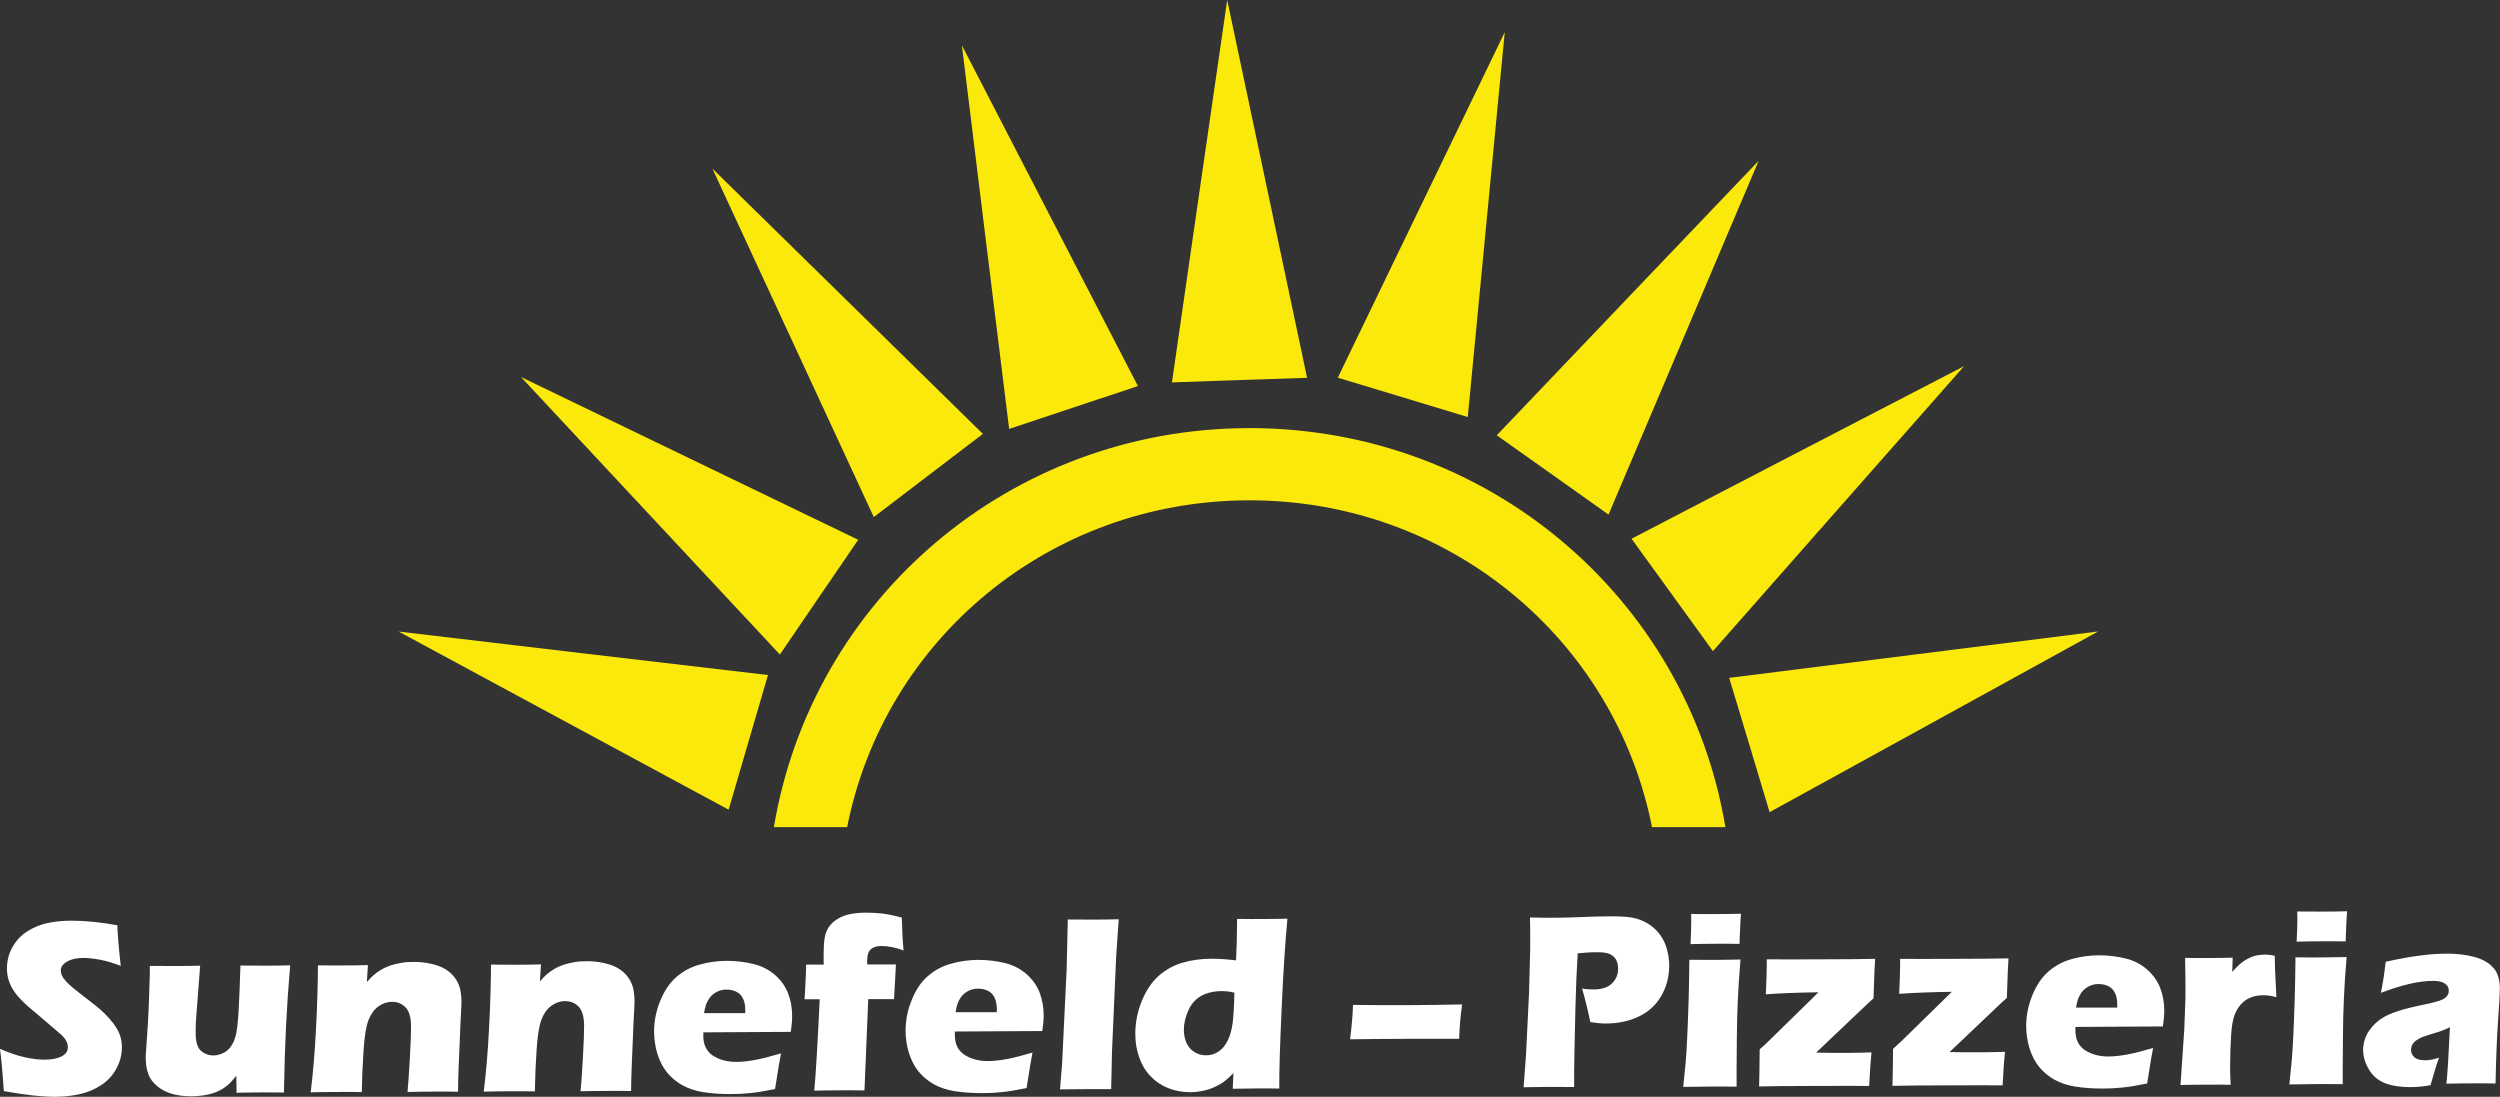
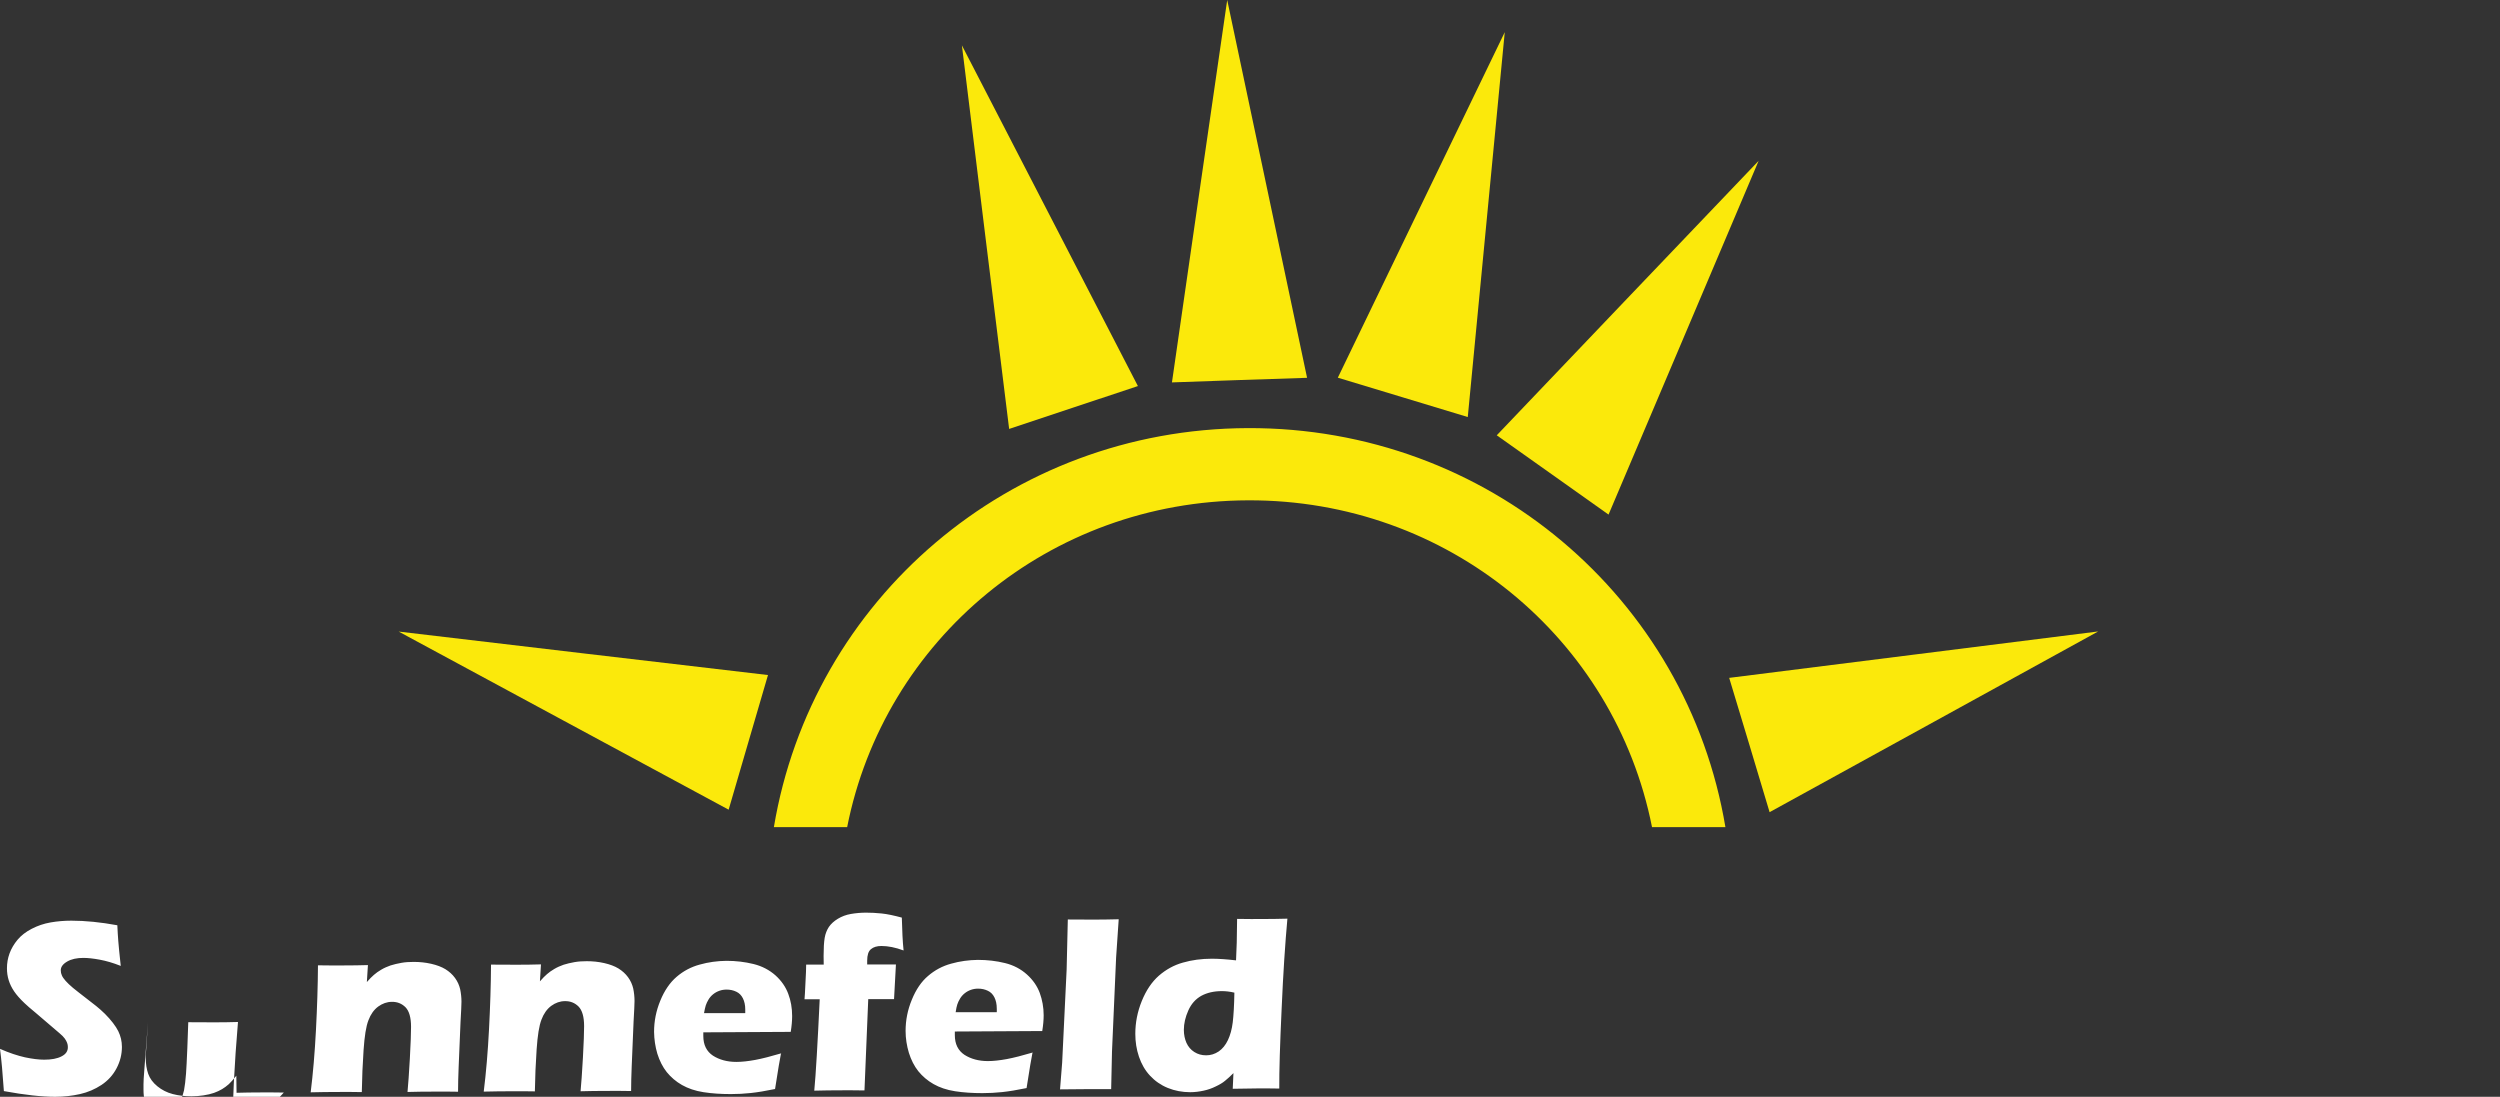
<svg xmlns="http://www.w3.org/2000/svg" id="Ebene_1" data-name="Ebene 1" width="212.21" height="93.1" viewBox="0 0 212.21 93.1">
  <rect x="0" y="0" width="212.21" height="93.1" fill="#333333" stroke="none" />
  <defs>
    <style>
      .cls-1 {
        fill: #fbe90b;
        fill-rule: evenodd;
      }

      .cls-1, .cls-2 {
        stroke-width: 0px;
      }

      .cls-2 {
        fill: #fff;
      }
    </style>
  </defs>
  <path class="cls-1" d="M105.9,36.34c-20.24.08-36.98,14.56-40.21,33.87h6.22c3.15-15.93,17.16-27.68,34.02-27.74,16.96-.07,31.12,11.71,34.3,27.74h6.23c-3.25-19.45-20.19-33.95-40.55-33.87Z" />
  <polygon class="cls-1" points="33.84 53.61 49.51 55.46 65.19 57.3 63.52 63.01 61.85 68.73 47.84 61.17 33.84 53.61" />
  <polygon class="cls-1" points="104.17 0 107.56 16.03 110.95 32.07 105.21 32.26 99.48 32.46 101.82 16.23 104.17 0" />
  <polygon class="cls-1" points="81.65 3.85 89.12 18.31 96.59 32.77 91.12 34.59 85.66 36.41 83.65 20.13 81.65 3.85" />
-   <polygon class="cls-1" points="60.47 14.31 71.95 25.57 83.43 36.83 78.8 40.36 74.17 43.89 67.32 29.1 60.47 14.31" />
-   <polygon class="cls-1" points="44.22 32 58.53 38.91 72.85 45.82 69.52 50.69 66.2 55.56 55.21 43.78 44.22 32" />
  <polygon class="cls-1" points="127.73 2.73 126.16 19.06 124.59 35.4 119.08 33.73 113.56 32.06 120.64 17.4 127.73 2.73" />
  <polygon class="cls-1" points="149.28 13.65 142.91 28.67 136.54 43.68 131.79 40.31 127.05 36.95 138.16 25.3 149.28 13.65" />
-   <polygon class="cls-1" points="166.72 31.08 156.06 43.17 145.4 55.27 141.95 50.5 138.49 45.73 152.6 38.4 166.72 31.08" />
  <polygon class="cls-1" points="178.1 53.6 164.16 61.27 150.21 68.94 148.5 63.24 146.78 57.54 162.44 55.57 178.1 53.6" />
-   <path class="cls-2" d="M129.33,92.31l.2-2.71.26-5.28.1-3.74c0-.4,0-.8,0-1.21,0-.3,0-.8-.02-1.49.93.02,1.68.03,2.24.02.54,0,1.28-.02,2.22-.06.94-.04,1.74-.06,2.4-.06.94,0,1.64.05,2.09.17.45.12.87.31,1.23.56.37.26.67.56.91.9.24.35.42.74.54,1.18.12.44.18.89.19,1.35,0,.94-.22,1.81-.67,2.59-.45.78-1.09,1.37-1.92,1.76-.83.39-1.76.59-2.79.59-.38,0-.82-.04-1.32-.12-.06-.32-.17-.8-.32-1.44-.16-.64-.29-1.11-.38-1.41.31.06.63.08.97.08.71,0,1.23-.18,1.58-.52.34-.34.52-.76.51-1.26,0-.24-.04-.45-.12-.64-.08-.19-.2-.34-.37-.46-.17-.12-.35-.19-.56-.23-.2-.04-.44-.05-.7-.05-.25,0-.52,0-.79.02l-.89.07c-.08,1.36-.15,2.87-.19,4.53-.07,3.03-.11,4.84-.11,5.45v1.37s-2.1-.01-2.1-.01c-.3,0-1.03.01-2.2.03M143.5,80.13c.04-.84.06-1.5.06-1.98,0-.14,0-.33-.01-.57.85.01,1.56.02,2.14.01.79,0,1.49-.01,2.09-.03-.02.22-.03.4-.04.55l-.06,1.31c-.01.19-.02.43-.02.7-.7-.01-1.36-.02-2-.01-.66,0-1.38.01-2.15.03ZM142.88,92.26c.09-.86.16-1.57.21-2.12.05-.56.09-1.27.13-2.14.04-.86.08-1.82.11-2.87.03-1.05.06-2.27.07-3.66.92.01,1.65.01,2.19.01.5,0,1.22-.01,2.15-.03-.11,1.33-.19,2.5-.23,3.51-.05,1.01-.07,2.07-.08,3.2-.02,2-.03,3.36-.02,4.08-.84-.01-1.56-.02-2.17-.01-.6,0-1.38.01-2.36.03ZM149.32,92.23c.02-.78.04-1.83.05-3.16.29-.26.54-.48.75-.69l4.24-4.15c-1.74.02-3.23.08-4.47.17.02-.32.04-.81.06-1.46l.02-.97v-.54c.84.01,2.45.01,4.81,0,1.88,0,3.35-.02,4.39-.04-.03.31-.08,1.43-.14,3.36-.26.22-.48.43-.68.62l-4.19,3.98c.68.02,1.67.03,2.95.02.49,0,1.08-.02,1.75-.04-.06.52-.13,1.47-.2,2.85-.91-.01-2.46-.01-4.65,0-2.14,0-3.71.02-4.69.04ZM160.64,92.19c.02-.78.04-1.83.05-3.16.29-.26.54-.49.75-.69l4.24-4.15c-1.74.02-3.23.08-4.47.17.02-.32.04-.81.06-1.46l.02-.97v-.54c.84.01,2.45.01,4.81,0,1.88,0,3.35-.02,4.39-.04-.03.31-.08,1.43-.14,3.36-.26.22-.48.43-.67.61l-4.19,3.98c.68.02,1.67.03,2.95.02.49,0,1.08-.02,1.75-.04-.06.52-.13,1.47-.2,2.85-.91-.01-2.46-.01-4.65,0-2.14,0-3.71.02-4.69.04ZM182.77,88.92c-.09.42-.26,1.44-.51,3.05-.82.17-1.5.28-2.06.34-.56.06-1.12.09-1.69.09-.84,0-1.61-.05-2.32-.16-.71-.11-1.32-.32-1.83-.61-.51-.29-.94-.66-1.29-1.09-.35-.44-.61-.96-.8-1.56-.18-.6-.27-1.23-.28-1.86,0-.9.17-1.78.53-2.65.35-.86.82-1.54,1.38-2.02.57-.49,1.22-.84,1.96-1.04.74-.21,1.5-.31,2.27-.32.8,0,1.57.09,2.3.27.73.18,1.35.51,1.86.97.51.46.87.98,1.09,1.57.22.58.33,1.21.33,1.89,0,.4-.04.85-.12,1.34l-7.42.04c0,.11,0,.21,0,.31,0,.76.28,1.31.82,1.67.55.35,1.21.53,1.99.53.46,0,1-.06,1.6-.17.59-.11,1.33-.3,2.21-.56ZM176.23,85.53h3.49c0-.13,0-.23,0-.32,0-.36-.07-.68-.2-.94-.13-.26-.32-.45-.56-.56-.25-.12-.52-.18-.82-.18-.21,0-.41.03-.61.1-.2.07-.38.17-.54.3-.16.13-.29.28-.39.45-.1.17-.18.33-.23.49-.05.16-.1.38-.15.66ZM185.09,92.09l.32-4.69.1-2.69c0-.49,0-.98,0-1.49,0-.51-.01-1.15-.03-1.91.85.01,1.53.02,2.02.01.59,0,1.26-.01,2.02-.03l-.04,1.21c.28-.31.5-.54.68-.69.18-.15.37-.29.6-.41.23-.12.46-.22.71-.28.25-.06.5-.09.77-.09.25,0,.54.03.85.1.01.77.03,1.4.06,1.9l.08,1.62c-.39-.11-.75-.17-1.09-.17-.42,0-.79.06-1.09.19-.31.12-.58.31-.82.57-.23.25-.42.56-.56.94-.14.37-.24.96-.29,1.77-.05.81-.08,1.73-.08,2.77,0,.37.02.82.05,1.36-.68-.01-1.37-.02-2.06-.01-.68,0-1.42.01-2.2.03ZM194.95,79.92c.04-.84.06-1.49.06-1.98,0-.14,0-.33-.01-.57.85.01,1.56.01,2.14.01.79,0,1.49-.01,2.09-.03-.02.22-.03.4-.04.55l-.06,1.31c-.01.19-.02.43-.02.7-.7-.01-1.36-.02-2-.01-.66,0-1.38.01-2.15.03ZM194.33,92.05c.09-.86.16-1.57.21-2.12.05-.56.09-1.27.13-2.14.04-.86.08-1.82.11-2.87.03-1.05.06-2.27.07-3.66.92.01,1.65.02,2.19.01.5,0,1.22-.01,2.15-.03-.11,1.33-.19,2.5-.23,3.51-.05,1.01-.07,2.07-.08,3.2-.02,2-.03,3.36-.02,4.08-.84-.01-1.56-.02-2.17-.01-.6,0-1.38.01-2.36.03ZM202.1,84.3c.13-.69.21-1.17.25-1.43.04-.26.09-.67.16-1.23,2.02-.46,3.76-.69,5.21-.69.83,0,1.59.09,2.28.27.69.18,1.23.48,1.61.89.39.41.58,1.01.59,1.78,0,.39-.05,1.28-.15,2.66-.1,1.38-.17,3.18-.22,5.42-.69-.01-1.38-.02-2.06-.01-.66,0-1.37.01-2.11.03.09-.77.19-2.37.3-4.8-.27.13-.47.23-.63.28-.15.06-.41.15-.79.26-.38.12-.68.21-.89.29-.21.08-.4.18-.56.3-.16.12-.27.25-.33.38-.07.13-.1.27-.1.43,0,.24.1.45.29.62.19.17.49.25.91.25.15,0,.31-.01.48-.04.17-.03.4-.08.7-.18-.2.53-.44,1.31-.73,2.34-.6.1-1.18.16-1.72.16-.87,0-1.6-.12-2.18-.35-.58-.24-1.03-.63-1.34-1.17-.32-.54-.47-1.08-.48-1.63,0-.33.06-.66.17-.97.11-.32.29-.63.54-.93.24-.3.53-.56.86-.78.33-.22.78-.42,1.35-.61.57-.19,1.3-.37,2.17-.55.36-.07.7-.15,1-.23.3-.08.52-.15.65-.22.13-.06.23-.13.31-.21.08-.08.14-.17.17-.25.04-.09.05-.18.05-.28,0-.27-.11-.48-.34-.62-.22-.15-.56-.22-.99-.22-1.21,0-2.69.35-4.46,1.03Z" />
-   <path class="cls-2" d="M114.6,88.22c.13-1.02.22-1.99.25-2.92,1.63.02,3.17.03,4.62.02,1.47,0,3.02-.03,4.64-.06-.13.9-.22,1.88-.25,2.92-1.63,0-3.18,0-4.63,0-1.46,0-3,.02-4.62.04" />
-   <path class="cls-2" d="M.33,92.62c-.1-1.49-.21-2.69-.33-3.59.79.35,1.5.58,2.12.72.62.13,1.16.2,1.63.2.62,0,1.11-.09,1.47-.28.36-.18.55-.44.54-.8,0-.12-.02-.23-.06-.34-.04-.11-.1-.23-.2-.37-.1-.14-.24-.28-.43-.44l-2.01-1.72c-.47-.39-.8-.67-.98-.85-.38-.36-.67-.69-.88-1-.21-.31-.36-.62-.46-.94-.1-.32-.15-.66-.15-1.02,0-.43.07-.85.22-1.26.15-.41.38-.8.68-1.16.3-.36.7-.67,1.2-.93.5-.26,1.03-.44,1.6-.54.57-.1,1.16-.15,1.77-.15,1.19,0,2.49.13,3.9.39.02.49.05.93.08,1.33.03.4.1,1.11.21,2.12-.65-.26-1.25-.43-1.79-.53-.54-.1-1-.15-1.39-.15-.55,0-1.01.1-1.37.31-.36.21-.55.46-.54.76,0,.14.03.28.09.41.05.13.16.29.32.47.16.18.36.37.62.59.26.21.66.53,1.21.95l.77.6c.23.18.47.4.74.66.26.26.49.52.68.77.2.26.34.48.45.7.1.21.18.42.23.64.05.22.08.45.08.69,0,.63-.15,1.24-.45,1.81-.3.58-.73,1.05-1.28,1.42-.56.37-1.17.63-1.83.78-.67.15-1.37.23-2.11.23-1.14,0-2.59-.16-4.33-.48M24.09,92.74c-.8-.01-1.47-.02-2.01-.01-.66,0-1.33.01-2,.03l-.02-1.45c-.25.32-.47.56-.64.72-.18.16-.37.3-.57.42-.2.12-.44.23-.69.32-.26.09-.55.16-.89.21-.33.05-.67.08-1.02.08-.56,0-1.08-.06-1.58-.19-.5-.13-.93-.35-1.31-.66-.38-.31-.64-.66-.78-1.06-.14-.4-.21-.85-.21-1.38,0-.13,0-.32.03-.59l.16-2.4c.05-.88.09-1.86.12-2.93.03-.66.04-1.28.04-1.86.87.01,1.61.01,2.22.01.62,0,1.3-.01,2.05-.03l-.31,4.02c-.05.61-.07,1.03-.07,1.25,0,.22,0,.37,0,.45,0,.75.15,1.25.45,1.51.3.26.65.39,1.07.39.17,0,.34-.03.5-.08.17-.05.33-.12.48-.21.13-.08.26-.19.37-.32.12-.13.22-.3.32-.49.11-.23.19-.49.25-.75.07-.38.13-.85.17-1.42.03-.41.07-1.13.11-2.15l.08-2.21c.91.01,1.66.01,2.24.01.66,0,1.32-.01,1.98-.03-.15,1.79-.27,3.49-.35,5.1-.08,1.61-.14,3.51-.18,5.69ZM26.37,92.73c.2-1.6.35-3.37.45-5.3.1-1.93.16-3.76.17-5.49.85.01,1.58.02,2.19.01.71,0,1.4-.01,2.05-.03l-.09,1.44c.23-.26.43-.47.6-.61.17-.15.38-.3.62-.44.25-.15.51-.26.79-.36.28-.09.59-.16.92-.22.33-.06.68-.08,1.05-.08.5,0,1,.05,1.48.16.48.11.88.26,1.21.46.32.2.59.44.81.74.22.3.36.62.44.96.07.34.11.7.11,1.06,0,.27-.03.85-.08,1.73l-.16,3.82c-.03.76-.05,1.45-.05,2.09-.71-.01-1.38-.02-2-.01-.84,0-1.6.01-2.29.03.06-.64.13-1.59.2-2.86.07-1.26.1-2.15.1-2.67,0-.79-.16-1.34-.47-1.66-.31-.31-.7-.47-1.16-.46-.41,0-.8.14-1.16.4-.36.27-.64.66-.83,1.17-.2.51-.33,1.35-.41,2.52-.08,1.17-.13,2.36-.15,3.57-.7-.01-1.39-.02-2.06-.01-.7,0-1.47.01-2.29.03ZM41.06,92.67c.2-1.6.35-3.37.45-5.3.1-1.93.16-3.76.17-5.49.85.01,1.58.01,2.19.01.71,0,1.4-.01,2.05-.03l-.09,1.44c.23-.26.43-.47.6-.61.17-.15.38-.3.62-.44.25-.15.51-.26.79-.36.28-.09.59-.16.92-.22.33-.06.68-.08,1.05-.08.5,0,1,.05,1.48.16.48.11.88.26,1.21.46.32.2.59.44.81.74.22.3.36.62.44.96.07.34.11.7.11,1.06,0,.27-.03.85-.08,1.73l-.16,3.82c-.03.76-.05,1.45-.05,2.09-.71-.01-1.38-.02-2-.01-.84,0-1.6.01-2.29.03.06-.64.13-1.59.2-2.86.07-1.26.1-2.15.1-2.67,0-.79-.16-1.34-.47-1.66-.31-.31-.7-.47-1.16-.46-.41,0-.8.14-1.16.4-.36.27-.64.66-.83,1.17-.2.51-.33,1.35-.41,2.52-.08,1.17-.13,2.36-.15,3.57-.7-.01-1.39-.02-2.06-.01-.7,0-1.47.01-2.29.03ZM66.3,89.39c-.09.42-.26,1.44-.51,3.05-.82.17-1.5.28-2.06.34-.56.06-1.12.09-1.69.09-.84,0-1.61-.05-2.32-.16-.71-.11-1.32-.32-1.83-.61-.51-.29-.94-.66-1.29-1.09-.35-.44-.61-.96-.8-1.56-.18-.6-.27-1.23-.28-1.86,0-.9.17-1.78.53-2.65.35-.86.82-1.54,1.38-2.02.57-.49,1.22-.84,1.96-1.04.74-.21,1.5-.31,2.27-.32.8,0,1.57.09,2.3.27.73.18,1.35.51,1.86.96.51.46.87.98,1.09,1.57.22.58.33,1.21.33,1.89,0,.4-.04.85-.12,1.34l-7.42.04c0,.11,0,.21,0,.31,0,.76.28,1.31.82,1.67.55.35,1.21.53,1.99.53.46,0,1-.06,1.6-.17.59-.11,1.33-.3,2.21-.56ZM59.77,86h3.49c0-.13,0-.23,0-.32,0-.36-.07-.68-.2-.94-.13-.26-.32-.45-.56-.56-.25-.12-.52-.18-.82-.18-.21,0-.41.03-.61.1-.2.07-.38.17-.54.3-.16.13-.29.28-.39.45-.1.17-.18.33-.23.49-.05.16-.1.38-.15.66ZM69.12,92.56c.13-1.35.28-3.93.46-7.74h-1.29c.02-.21.05-.68.08-1.39.04-.71.06-1.23.06-1.55h1.49c0-.29-.01-.53-.01-.74,0-.65.03-1.15.09-1.52.06-.37.19-.68.36-.94.18-.26.43-.49.76-.69.33-.2.7-.34,1.11-.41.41-.07.84-.11,1.28-.11.41,0,.85.02,1.33.07.48.05,1.04.17,1.71.35.03,1.12.07,2.05.15,2.79-.7-.26-1.32-.38-1.88-.38-.38,0-.68.09-.89.27-.22.18-.32.51-.32.98v.32s2.44,0,2.44,0c-.05.81-.1,1.79-.16,2.94h-2.19s-.32,7.75-.32,7.75c-.84-.01-1.56-.02-2.15-.01-.61,0-1.31.01-2.11.03ZM87.65,89.31c-.09.42-.26,1.44-.51,3.05-.82.17-1.5.28-2.06.34-.56.06-1.12.09-1.69.09-.84,0-1.61-.05-2.32-.16-.71-.11-1.32-.32-1.83-.61-.51-.29-.94-.66-1.29-1.09-.35-.44-.61-.96-.8-1.56-.18-.6-.28-1.23-.28-1.86,0-.9.17-1.78.53-2.65.35-.86.81-1.54,1.38-2.02.57-.49,1.22-.84,1.96-1.04.74-.21,1.5-.31,2.27-.32.8,0,1.57.09,2.3.27.73.18,1.35.51,1.86.97.51.46.87.98,1.09,1.57.21.58.33,1.21.33,1.89,0,.4-.04.85-.12,1.34l-7.42.04c0,.11,0,.21,0,.31,0,.76.28,1.31.82,1.67.55.35,1.21.53,1.99.53.46,0,1-.06,1.6-.17.59-.11,1.33-.3,2.21-.56ZM81.12,85.92h3.49c0-.13.01-.23,0-.32,0-.36-.07-.68-.2-.94-.13-.26-.32-.45-.56-.56-.25-.12-.52-.18-.82-.18-.21,0-.41.03-.61.1-.2.07-.38.17-.54.3-.16.13-.29.28-.39.45-.1.17-.18.33-.23.49-.05.16-.1.38-.14.66ZM89.98,92.47l.18-2.27.38-7.9.1-4.25c.98.01,1.71.01,2.2.01.64,0,1.35-.01,2.12-.03l-.22,3.24-.35,7.99-.07,3.19c-.76,0-1.43,0-2.04,0l-2.29.02ZM108.57,92.4c-.75-.01-1.38-.02-1.88-.01-.57,0-1.25.01-2.05.03l.06-1.33c-.27.27-.51.49-.71.65-.2.17-.47.33-.79.48-.32.16-.66.28-1.03.36-.37.08-.75.13-1.14.13-.67,0-1.31-.12-1.9-.36-.59-.24-1.09-.59-1.51-1.04-.42-.45-.73-.99-.94-1.61-.21-.62-.31-1.27-.31-1.94,0-.95.18-1.88.55-2.79.37-.91.85-1.62,1.45-2.15.6-.52,1.28-.9,2.04-1.11.76-.22,1.58-.33,2.46-.33.58,0,1.27.05,2.05.14.05-.84.08-2.01.09-3.52.86.01,1.57.02,2.12.01.71,0,1.42-.01,2.15-.03-.19,2.09-.36,4.64-.49,7.66-.14,3.01-.21,5.27-.2,6.76ZM104.78,84.26c-.38-.09-.73-.13-1.06-.13-.69,0-1.27.14-1.75.4-.48.27-.85.68-1.1,1.24-.25.56-.38,1.11-.38,1.65,0,.41.08.78.22,1.1.15.33.37.59.67.78.3.19.63.28,1,.28.39,0,.74-.11,1.07-.33.32-.22.58-.54.78-.96.2-.42.34-.93.41-1.51.07-.58.12-1.42.14-2.53Z" />
+   <path class="cls-2" d="M.33,92.62c-.1-1.49-.21-2.69-.33-3.59.79.35,1.5.58,2.12.72.62.13,1.16.2,1.63.2.62,0,1.11-.09,1.47-.28.36-.18.55-.44.54-.8,0-.12-.02-.23-.06-.34-.04-.11-.1-.23-.2-.37-.1-.14-.24-.28-.43-.44l-2.01-1.72c-.47-.39-.8-.67-.98-.85-.38-.36-.67-.69-.88-1-.21-.31-.36-.62-.46-.94-.1-.32-.15-.66-.15-1.02,0-.43.07-.85.22-1.26.15-.41.38-.8.68-1.16.3-.36.7-.67,1.2-.93.5-.26,1.03-.44,1.6-.54.57-.1,1.16-.15,1.77-.15,1.19,0,2.49.13,3.9.39.02.49.05.93.08,1.33.03.4.1,1.11.21,2.12-.65-.26-1.25-.43-1.79-.53-.54-.1-1-.15-1.39-.15-.55,0-1.01.1-1.37.31-.36.21-.55.46-.54.76,0,.14.03.28.09.41.05.13.16.29.32.47.16.18.36.37.62.59.26.21.66.53,1.21.95l.77.6c.23.18.47.4.74.66.26.26.49.52.68.77.2.26.34.48.45.7.1.21.18.42.23.64.05.22.08.45.08.69,0,.63-.15,1.24-.45,1.81-.3.58-.73,1.05-1.28,1.42-.56.37-1.17.63-1.83.78-.67.15-1.37.23-2.11.23-1.14,0-2.59-.16-4.33-.48M24.09,92.74c-.8-.01-1.47-.02-2.01-.01-.66,0-1.33.01-2,.03l-.02-1.45c-.25.32-.47.56-.64.72-.18.16-.37.3-.57.42-.2.12-.44.23-.69.32-.26.09-.55.16-.89.21-.33.05-.67.08-1.02.08-.56,0-1.08-.06-1.58-.19-.5-.13-.93-.35-1.31-.66-.38-.31-.64-.66-.78-1.06-.14-.4-.21-.85-.21-1.38,0-.13,0-.32.03-.59l.16-2.4l-.31,4.02c-.05.61-.07,1.03-.07,1.25,0,.22,0,.37,0,.45,0,.75.15,1.25.45,1.51.3.26.65.39,1.07.39.17,0,.34-.03.5-.08.17-.05.33-.12.48-.21.13-.08.26-.19.37-.32.12-.13.22-.3.32-.49.11-.23.19-.49.25-.75.07-.38.13-.85.17-1.42.03-.41.07-1.13.11-2.15l.08-2.21c.91.01,1.66.01,2.24.01.66,0,1.32-.01,1.98-.03-.15,1.79-.27,3.49-.35,5.1-.08,1.61-.14,3.51-.18,5.69ZM26.37,92.73c.2-1.6.35-3.37.45-5.3.1-1.93.16-3.76.17-5.49.85.01,1.58.02,2.19.01.71,0,1.4-.01,2.05-.03l-.09,1.44c.23-.26.43-.47.6-.61.17-.15.38-.3.62-.44.25-.15.51-.26.79-.36.28-.09.59-.16.92-.22.33-.06.68-.08,1.05-.08.5,0,1,.05,1.48.16.48.11.88.26,1.21.46.32.2.59.44.81.74.22.3.36.62.44.96.07.34.11.7.11,1.06,0,.27-.03.85-.08,1.73l-.16,3.82c-.03.76-.05,1.45-.05,2.09-.71-.01-1.38-.02-2-.01-.84,0-1.6.01-2.29.03.06-.64.13-1.59.2-2.86.07-1.26.1-2.15.1-2.67,0-.79-.16-1.34-.47-1.66-.31-.31-.7-.47-1.16-.46-.41,0-.8.14-1.16.4-.36.27-.64.66-.83,1.17-.2.51-.33,1.35-.41,2.52-.08,1.17-.13,2.36-.15,3.57-.7-.01-1.39-.02-2.06-.01-.7,0-1.47.01-2.29.03ZM41.06,92.67c.2-1.6.35-3.37.45-5.3.1-1.93.16-3.76.17-5.49.85.01,1.58.01,2.19.01.71,0,1.4-.01,2.05-.03l-.09,1.44c.23-.26.43-.47.6-.61.17-.15.38-.3.62-.44.25-.15.51-.26.79-.36.28-.09.59-.16.92-.22.33-.06.68-.08,1.05-.08.5,0,1,.05,1.48.16.48.11.88.26,1.21.46.32.2.59.44.81.74.22.3.36.62.44.96.07.34.11.7.11,1.06,0,.27-.03.85-.08,1.73l-.16,3.82c-.03.76-.05,1.45-.05,2.09-.71-.01-1.38-.02-2-.01-.84,0-1.6.01-2.29.03.06-.64.13-1.59.2-2.86.07-1.26.1-2.15.1-2.67,0-.79-.16-1.34-.47-1.66-.31-.31-.7-.47-1.16-.46-.41,0-.8.14-1.16.4-.36.27-.64.66-.83,1.17-.2.51-.33,1.35-.41,2.52-.08,1.17-.13,2.36-.15,3.57-.7-.01-1.39-.02-2.06-.01-.7,0-1.47.01-2.29.03ZM66.3,89.39c-.09.42-.26,1.44-.51,3.05-.82.17-1.5.28-2.06.34-.56.06-1.12.09-1.69.09-.84,0-1.61-.05-2.32-.16-.71-.11-1.32-.32-1.83-.61-.51-.29-.94-.66-1.29-1.09-.35-.44-.61-.96-.8-1.56-.18-.6-.27-1.23-.28-1.86,0-.9.17-1.78.53-2.65.35-.86.82-1.54,1.38-2.02.57-.49,1.22-.84,1.96-1.04.74-.21,1.5-.31,2.27-.32.8,0,1.57.09,2.3.27.73.18,1.35.51,1.86.96.51.46.87.98,1.09,1.57.22.58.33,1.21.33,1.89,0,.4-.04.85-.12,1.34l-7.42.04c0,.11,0,.21,0,.31,0,.76.28,1.31.82,1.67.55.35,1.21.53,1.99.53.46,0,1-.06,1.6-.17.59-.11,1.33-.3,2.21-.56ZM59.77,86h3.49c0-.13,0-.23,0-.32,0-.36-.07-.68-.2-.94-.13-.26-.32-.45-.56-.56-.25-.12-.52-.18-.82-.18-.21,0-.41.03-.61.1-.2.07-.38.17-.54.3-.16.13-.29.28-.39.45-.1.17-.18.33-.23.49-.05.16-.1.38-.15.66ZM69.12,92.56c.13-1.35.28-3.93.46-7.74h-1.29c.02-.21.05-.68.08-1.39.04-.71.06-1.23.06-1.55h1.49c0-.29-.01-.53-.01-.74,0-.65.03-1.15.09-1.52.06-.37.19-.68.36-.94.18-.26.43-.49.76-.69.33-.2.7-.34,1.11-.41.41-.07.84-.11,1.28-.11.41,0,.85.02,1.33.07.48.05,1.04.17,1.71.35.03,1.12.07,2.05.15,2.79-.7-.26-1.32-.38-1.88-.38-.38,0-.68.09-.89.27-.22.18-.32.51-.32.98v.32s2.44,0,2.44,0c-.05.81-.1,1.79-.16,2.94h-2.19s-.32,7.75-.32,7.75c-.84-.01-1.56-.02-2.15-.01-.61,0-1.31.01-2.11.03ZM87.65,89.31c-.09.42-.26,1.44-.51,3.05-.82.17-1.5.28-2.06.34-.56.06-1.12.09-1.69.09-.84,0-1.61-.05-2.32-.16-.71-.11-1.32-.32-1.83-.61-.51-.29-.94-.66-1.29-1.09-.35-.44-.61-.96-.8-1.56-.18-.6-.28-1.23-.28-1.86,0-.9.17-1.78.53-2.65.35-.86.81-1.54,1.38-2.02.57-.49,1.22-.84,1.96-1.04.74-.21,1.5-.31,2.27-.32.8,0,1.57.09,2.3.27.73.18,1.35.51,1.86.97.51.46.87.98,1.09,1.57.21.58.33,1.21.33,1.89,0,.4-.04.85-.12,1.34l-7.42.04c0,.11,0,.21,0,.31,0,.76.28,1.31.82,1.67.55.35,1.21.53,1.99.53.46,0,1-.06,1.6-.17.59-.11,1.33-.3,2.21-.56ZM81.12,85.92h3.49c0-.13.01-.23,0-.32,0-.36-.07-.68-.2-.94-.13-.26-.32-.45-.56-.56-.25-.12-.52-.18-.82-.18-.21,0-.41.03-.61.1-.2.07-.38.17-.54.3-.16.13-.29.28-.39.45-.1.17-.18.33-.23.49-.05.16-.1.38-.14.66ZM89.98,92.47l.18-2.27.38-7.9.1-4.25c.98.01,1.71.01,2.2.01.64,0,1.35-.01,2.12-.03l-.22,3.24-.35,7.99-.07,3.19c-.76,0-1.43,0-2.04,0l-2.29.02ZM108.57,92.4c-.75-.01-1.38-.02-1.88-.01-.57,0-1.25.01-2.05.03l.06-1.33c-.27.27-.51.49-.71.65-.2.17-.47.33-.79.48-.32.16-.66.28-1.03.36-.37.08-.75.13-1.14.13-.67,0-1.31-.12-1.9-.36-.59-.24-1.09-.59-1.51-1.04-.42-.45-.73-.99-.94-1.61-.21-.62-.31-1.27-.31-1.94,0-.95.18-1.88.55-2.79.37-.91.85-1.62,1.45-2.15.6-.52,1.28-.9,2.04-1.11.76-.22,1.58-.33,2.46-.33.58,0,1.27.05,2.05.14.05-.84.08-2.01.09-3.52.86.01,1.57.02,2.12.01.71,0,1.42-.01,2.15-.03-.19,2.09-.36,4.64-.49,7.66-.14,3.01-.21,5.27-.2,6.76ZM104.78,84.26c-.38-.09-.73-.13-1.06-.13-.69,0-1.27.14-1.75.4-.48.27-.85.68-1.1,1.24-.25.56-.38,1.11-.38,1.65,0,.41.08.78.22,1.1.15.33.37.59.67.78.3.19.63.28,1,.28.39,0,.74-.11,1.07-.33.32-.22.58-.54.78-.96.2-.42.34-.93.41-1.51.07-.58.12-1.42.14-2.53Z" />
</svg>